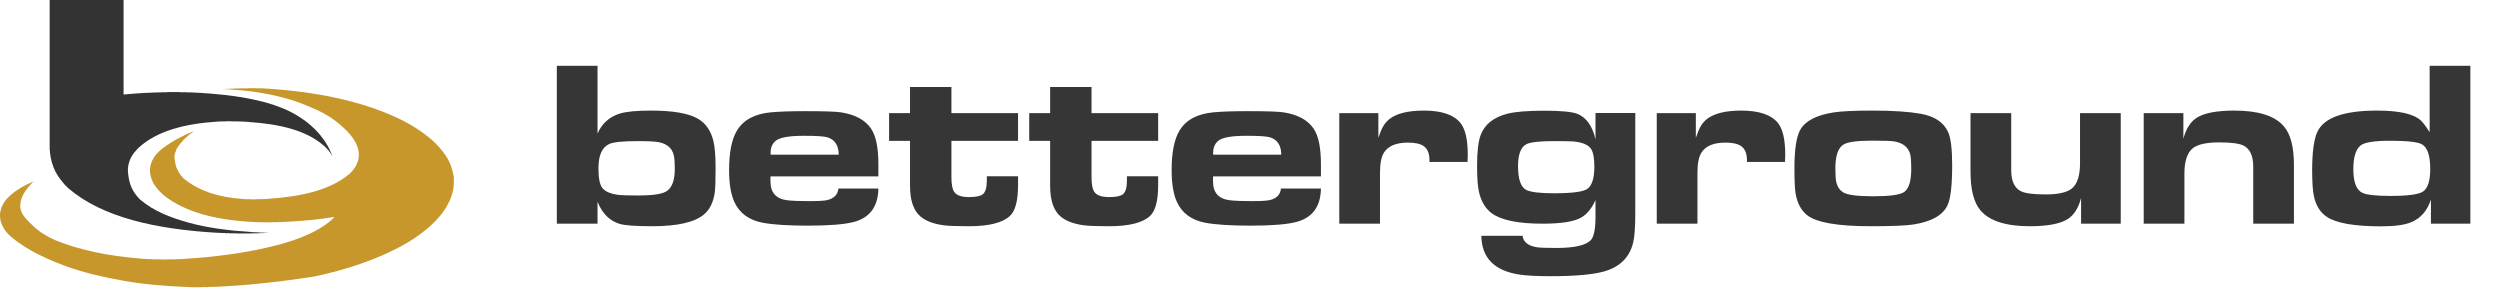
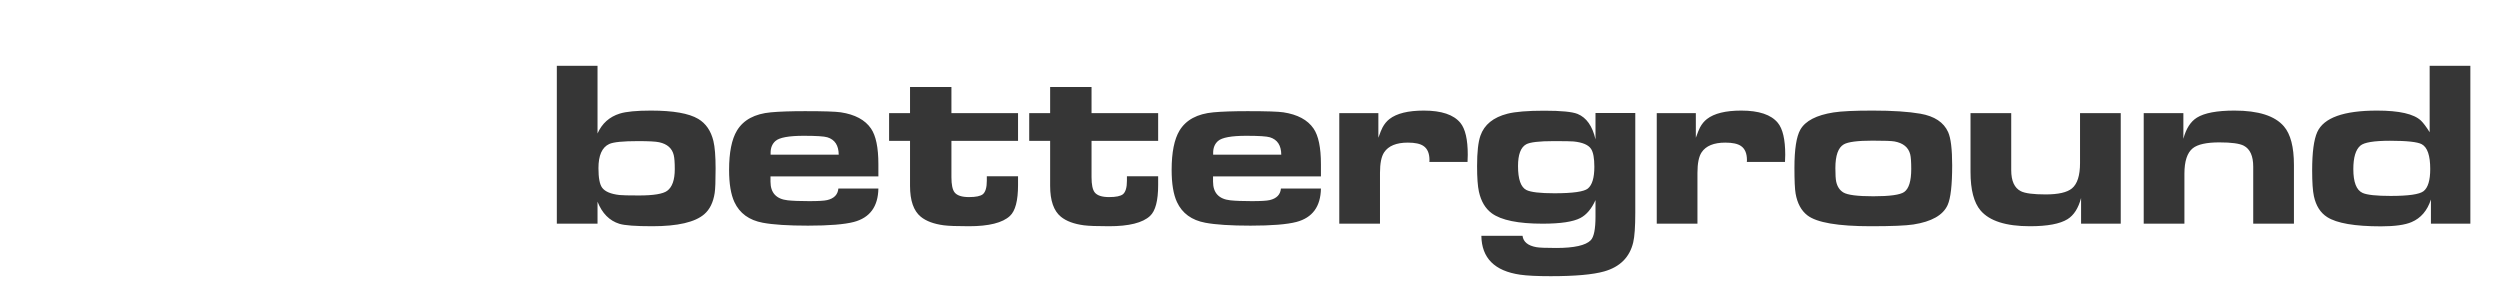
<svg xmlns="http://www.w3.org/2000/svg" width="380" height="44" viewBox="0 0 380 44" fill="none">
  <g clip-path="url(#clip0_769_580)">
    <path fill-rule="evenodd" clip-rule="evenodd" d="M41.296 13.519C46.313 13.87 51.033 14.669 55.111 15.917C59.275 17.191 62.957 18.875 65.797 21.398C65.871 21.491 65.955 21.575 66.048 21.649C66.108 21.673 66.125 21.74 66.185 21.764C66.244 21.811 66.297 21.864 66.345 21.923C66.462 22.058 66.569 22.202 66.71 22.311C67.667 23.41 68.522 24.61 68.857 26.331C68.877 26.417 68.874 26.527 68.925 26.582C68.958 26.823 68.997 27.058 68.994 27.336C68.956 27.339 68.956 27.492 68.994 27.495C69.02 27.616 68.946 27.723 68.994 27.792C68.994 27.8 68.994 27.808 68.994 27.815C68.941 27.862 68.986 28.005 68.971 28.089C68.915 29.092 68.634 29.869 68.309 30.601C68.24 30.685 68.205 30.802 68.149 30.898C67.687 31.86 67.065 32.661 66.368 33.387C66.361 33.434 66.306 33.432 66.299 33.479C66.085 33.675 65.879 33.88 65.683 34.095H65.66C65.559 34.177 65.468 34.268 65.386 34.369C63.722 35.834 61.821 37.061 59.701 38.069C59.612 38.094 59.535 38.132 59.472 38.183C59.383 38.208 59.307 38.246 59.244 38.297C56.036 39.824 52.381 40.995 48.467 41.883C47.463 42.11 46.413 42.236 45.361 42.385C42.237 42.829 39.002 43.195 35.657 43.435C35.557 43.45 35.399 43.406 35.337 43.458H35.315C35.222 43.473 35.072 43.428 35.018 43.481H34.972C34.842 43.496 34.653 43.451 34.561 43.504C33.654 43.549 32.766 43.612 31.821 43.618C31.751 43.632 31.624 43.589 31.593 43.641H31.022C30.892 43.656 30.702 43.611 30.611 43.664H29.104C29.064 43.611 28.929 43.655 28.852 43.641C25.337 43.508 21.956 43.248 18.806 42.681C15.702 42.123 12.72 41.451 10.037 40.466C7.407 39.501 4.833 38.33 2.708 36.79C1.627 36.007 0.652 35.252 0.173 33.821C-0.368 32.203 0.451 30.709 1.361 29.893C1.465 29.791 1.588 29.709 1.68 29.596C2.65 28.762 3.806 28.113 5.083 27.587C4.541 28.17 3.96 28.757 3.553 29.528C3.151 30.289 2.874 31.325 3.279 32.245C3.597 32.971 4.261 33.591 4.831 34.141C5.436 34.723 6.072 35.264 6.772 35.648C6.835 35.631 6.818 35.693 6.864 35.694C6.955 35.8 7.113 35.84 7.229 35.922C7.312 35.953 7.37 36.009 7.457 36.036C7.494 36.083 7.567 36.094 7.617 36.128C7.673 36.171 7.737 36.205 7.823 36.219C7.87 36.301 8.003 36.297 8.074 36.356C8.121 36.346 8.134 36.372 8.165 36.379C8.211 36.462 8.341 36.462 8.416 36.516C12.143 38.033 16.506 38.914 21.363 39.302C21.505 39.342 21.705 39.325 21.865 39.347C21.917 39.302 21.993 39.372 22.094 39.347C22.125 39.4 22.253 39.356 22.322 39.37H22.55C22.597 39.423 22.74 39.379 22.824 39.393H23.098C23.19 39.446 23.38 39.401 23.509 39.416C23.682 39.396 23.905 39.446 24.012 39.416H24.035C24.628 39.454 25.382 39.454 25.975 39.416H26.409C26.539 39.401 26.728 39.446 26.82 39.393H27.186C27.27 39.379 27.413 39.423 27.46 39.37H27.711C27.788 39.356 27.923 39.4 27.962 39.347C28.069 39.333 28.235 39.377 28.304 39.325C32.579 39.058 36.73 38.513 40.475 37.658C44.218 36.803 47.65 35.667 50.225 33.593C50.31 33.526 50.387 33.45 50.453 33.364H50.476C50.557 33.224 50.791 33.116 50.796 32.976C48.669 33.339 46.4 33.558 44.037 33.684C43.967 33.698 43.84 33.655 43.809 33.707H43.626C43.549 33.721 43.414 33.678 43.375 33.73H43.123C43.054 33.744 42.927 33.7 42.895 33.752H42.598C42.491 33.767 42.325 33.722 42.256 33.775H41.776C41.601 33.79 41.366 33.745 41.228 33.798H41.069C40.807 33.795 40.359 33.796 40.109 33.798H40.018C39.858 33.745 39.6 33.79 39.402 33.775H39.082C39.028 33.723 38.877 33.767 38.785 33.752H38.511C38.48 33.7 38.352 33.744 38.283 33.73H38.077C38.046 33.678 37.919 33.721 37.849 33.707C32.551 33.365 28.08 32.196 24.925 29.71C23.94 28.823 23.01 27.881 22.802 26.216V25.6C22.919 24.643 23.318 23.97 23.806 23.385C23.888 23.329 23.948 23.252 24.012 23.179C24.105 23.105 24.189 23.021 24.263 22.928C25.746 21.648 27.586 20.725 29.515 19.891C29.083 20.25 28.613 20.572 28.213 20.964C28.065 21.089 27.904 21.203 27.802 21.375C27.488 21.708 27.198 22.065 26.957 22.471C26.882 22.518 26.87 22.628 26.82 22.7C26.718 22.978 26.6 23.24 26.546 23.567C26.494 23.599 26.538 23.726 26.523 23.796C26.55 23.829 26.55 23.853 26.523 23.887C26.538 23.956 26.494 24.084 26.546 24.115C26.591 24.352 26.608 24.616 26.66 24.846C26.673 24.948 26.678 25.056 26.729 25.12C26.748 25.147 26.759 25.181 26.752 25.234C26.77 25.361 26.814 25.462 26.866 25.554C27.081 26.07 27.354 26.528 27.711 26.901C27.783 27.027 27.899 27.109 28.008 27.198C30.18 28.968 33.111 29.98 36.799 30.236C36.906 30.289 37.111 30.243 37.255 30.259C37.302 30.311 37.445 30.267 37.529 30.281H37.986C38.291 30.319 38.755 30.319 39.059 30.281H39.584C39.676 30.267 39.827 30.311 39.881 30.259H39.904C40.049 30.243 40.254 30.289 40.361 30.236H40.566C40.643 30.221 40.779 30.265 40.818 30.213C45.78 29.878 50.116 28.916 53.011 26.513H53.034C53.172 26.393 53.302 26.264 53.422 26.125C53.466 26.032 53.579 26.008 53.604 25.897C53.736 25.785 53.829 25.634 53.924 25.486V25.463C54.099 25.265 54.209 25.002 54.312 24.732C54.306 24.695 54.334 24.693 54.335 24.663C54.416 24.501 54.472 24.314 54.495 24.093V24.07C54.543 23.951 54.543 23.783 54.54 23.613V23.407C54.543 23.253 54.534 23.11 54.495 22.996V22.951C54.484 22.81 54.454 22.687 54.404 22.585C54.413 22.538 54.388 22.525 54.381 22.494C54.364 22.396 54.343 22.303 54.289 22.243C54.293 22.186 54.277 22.148 54.244 22.129C54.242 22.024 54.179 21.98 54.152 21.9C54.077 21.716 53.999 21.536 53.878 21.398V21.375C53.805 21.243 53.737 21.105 53.627 21.01V20.987C53.577 20.9 53.527 20.813 53.444 20.759C53.449 20.678 53.367 20.683 53.353 20.622C53.245 20.486 53.149 20.339 53.011 20.233V20.21C52.944 20.125 52.868 20.049 52.782 19.982V19.959C52.685 19.843 52.579 19.737 52.463 19.64C52.417 19.601 52.395 19.539 52.326 19.525C52.259 19.44 52.183 19.363 52.097 19.297C51.945 19.214 51.847 19.075 51.709 18.977C51.648 18.879 51.542 18.824 51.458 18.749C50.466 17.94 49.356 17.236 48.124 16.694C46.897 16.153 45.63 15.601 44.265 15.186C41.517 14.352 38.458 13.797 35.086 13.611C35.054 13.559 34.927 13.602 34.858 13.588H34.721C34.689 13.536 34.562 13.579 34.492 13.565H34.218C34.201 13.499 34.03 13.586 34.013 13.519H34.036C34.288 13.536 34.483 13.494 34.721 13.497C34.79 13.482 34.917 13.526 34.949 13.474C34.992 13.499 35.119 13.457 35.223 13.474C35.315 13.459 35.466 13.503 35.52 13.451H35.885C36.038 13.436 36.25 13.481 36.365 13.428H37.05C37.294 13.413 37.598 13.458 37.803 13.405H38.808C39.006 13.458 39.303 13.413 39.539 13.428H39.995C40.177 13.467 40.411 13.454 40.612 13.474C40.751 13.456 40.819 13.51 40.954 13.496C41.093 13.479 41.161 13.533 41.297 13.519L41.296 13.519Z" fill="#C7972B" />
    <path fill-rule="evenodd" clip-rule="evenodd" d="M47.713 19.48C47.786 19.619 47.931 19.688 48.032 19.8C48.11 19.943 48.236 20.038 48.352 20.142C48.424 20.268 48.518 20.372 48.626 20.462C48.894 20.818 49.154 21.182 49.425 21.535C49.443 21.617 49.484 21.674 49.539 21.718C49.618 21.883 49.705 22.04 49.813 22.175C49.842 22.275 49.901 22.346 49.951 22.426C49.999 22.56 50.059 22.682 50.133 22.791C50.163 22.914 50.224 23.005 50.27 23.111C50.312 23.221 50.343 23.343 50.407 23.43C50.414 23.507 50.431 23.574 50.476 23.613V23.636C50.471 23.654 50.475 23.681 50.453 23.681C50.45 23.639 50.438 23.605 50.407 23.59C50.326 23.375 50.183 23.221 50.065 23.042C49.963 22.916 49.878 22.772 49.745 22.677C49.741 22.658 49.722 22.654 49.722 22.631C49.564 22.454 49.397 22.287 49.22 22.129H49.197C46.539 19.794 42.483 18.856 37.803 18.543C37.756 18.491 37.613 18.535 37.529 18.521H37.392C37.346 18.468 37.203 18.512 37.118 18.498H36.935C36.889 18.445 36.746 18.489 36.661 18.475H36.41C36.303 18.422 36.099 18.467 35.954 18.452C35.695 18.456 35.54 18.442 35.314 18.452C35.025 18.414 34.576 18.414 34.287 18.452H33.853C33.708 18.467 33.503 18.422 33.396 18.475H33.168C28.158 18.786 23.924 19.872 21.134 22.403C21.028 22.479 20.933 22.567 20.86 22.677C20.184 23.37 19.631 24.187 19.468 25.394C19.474 25.489 19.438 25.483 19.468 25.554C19.415 25.593 19.459 25.729 19.445 25.806V25.874C19.459 25.951 19.415 26.086 19.468 26.125C19.473 26.25 19.452 26.4 19.491 26.491C19.644 28.043 20.2 29.191 21.043 30.053V30.076C21.14 30.192 21.247 30.298 21.363 30.395C21.386 30.395 21.39 30.414 21.408 30.418C23.329 32.065 25.941 33.098 28.761 33.867C31.588 34.638 34.785 35.05 38.146 35.26C38.185 35.312 38.32 35.268 38.397 35.282H38.534C38.573 35.335 38.708 35.291 38.785 35.305H38.968C39.037 35.358 39.203 35.313 39.31 35.328H39.447C39.516 35.381 39.683 35.336 39.79 35.351H40.109C40.224 35.404 40.436 35.359 40.589 35.374C40.644 35.381 40.85 35.354 40.794 35.397H40.68C40.611 35.411 40.483 35.367 40.452 35.419H40.224C40.117 35.434 39.95 35.389 39.881 35.442H39.584C39.485 35.457 39.326 35.412 39.264 35.465H38.808C38.579 35.48 38.291 35.434 38.1 35.487H36.068C35.877 35.434 35.589 35.48 35.36 35.465H34.88C34.811 35.412 34.645 35.457 34.538 35.442H34.218C34.142 35.389 33.968 35.434 33.853 35.419H33.602C33.555 35.367 33.412 35.411 33.328 35.397H33.145C33.084 35.344 32.925 35.388 32.826 35.374C23.739 34.816 15.62 33.095 10.38 28.614C10.207 28.422 10.024 28.239 9.832 28.066C9.365 27.521 8.909 26.964 8.553 26.307C8.504 26.235 8.491 26.126 8.416 26.079C8.016 25.246 7.717 24.312 7.594 23.202C7.601 23.095 7.582 22.819 7.549 22.676V0H18.783V14.364H18.852C19.568 14.289 20.305 14.235 21.044 14.182C21.113 14.167 21.24 14.211 21.272 14.159C21.31 14.159 21.348 14.159 21.386 14.159C21.47 14.144 21.613 14.188 21.66 14.136H21.843C21.99 14.154 22.068 14.102 22.208 14.113C22.315 14.098 22.482 14.143 22.55 14.091H22.665C22.787 14.076 22.969 14.12 23.053 14.068H23.327C23.449 14.053 23.631 14.098 23.715 14.045H23.989C24.157 14.03 24.385 14.075 24.514 14.022H24.88C25.07 14.007 25.321 14.052 25.473 13.999H27.277C27.483 14.052 27.787 14.007 28.031 14.022H28.396C28.495 14.075 28.693 14.03 28.83 14.045H29.195C29.264 14.098 29.431 14.053 29.538 14.068H29.721C29.782 14.12 29.941 14.076 30.04 14.091C35.271 14.393 40.113 15.085 43.877 16.854C43.986 16.927 44.108 16.988 44.243 17.037C45.158 17.522 46.006 18.075 46.8 18.681C46.854 18.771 46.954 18.816 47.028 18.886H47.051C47.247 19.101 47.486 19.273 47.691 19.48H47.713L47.713 19.48Z" fill="#333333" />
  </g>
-   <path d="M84.637 34V10.006H90.824V20.289C91.504 18.766 92.629 17.758 94.199 17.266C95.172 16.961 96.754 16.809 98.945 16.809C102.32 16.809 104.717 17.23 106.135 18.074C107.295 18.766 108.062 19.885 108.438 21.432C108.66 22.346 108.771 23.746 108.771 25.633C108.771 27.508 108.725 28.744 108.631 29.342C108.408 30.771 107.881 31.844 107.049 32.559C105.643 33.777 103.012 34.387 99.156 34.387C96.613 34.387 94.943 34.264 94.147 34.018C92.635 33.549 91.527 32.43 90.824 30.66V34H84.637ZM96.994 21.449C94.697 21.449 93.232 21.596 92.6 21.889C91.51 22.393 90.965 23.617 90.965 25.562C90.965 27.039 91.152 28.029 91.527 28.533C91.961 29.119 92.834 29.488 94.147 29.641C94.568 29.688 95.559 29.711 97.117 29.711C99.332 29.711 100.762 29.477 101.406 29.008C102.18 28.445 102.566 27.344 102.566 25.703C102.566 24.719 102.514 24.01 102.408 23.576C102.162 22.545 101.43 21.895 100.211 21.625C99.695 21.508 98.623 21.449 96.994 21.449ZM127.432 28.656H133.514C133.468 31.398 132.225 33.092 129.788 33.736C128.358 34.111 126.032 34.299 122.809 34.299C119.809 34.299 117.524 34.152 115.954 33.859C113.868 33.473 112.427 32.424 111.63 30.713C111.091 29.553 110.821 27.924 110.821 25.826C110.821 23.166 111.22 21.174 112.016 19.85C113.001 18.221 114.723 17.295 117.184 17.072C118.462 16.955 120.19 16.896 122.37 16.896C125.218 16.896 127.028 16.955 127.802 17.072C129.958 17.4 131.487 18.221 132.389 19.533C133.139 20.623 133.514 22.434 133.514 24.965V26.811H117.114V27.602C117.114 29.312 117.993 30.262 119.751 30.449C120.513 30.531 121.596 30.572 123.003 30.572C124.374 30.572 125.282 30.52 125.727 30.414C126.782 30.168 127.35 29.582 127.432 28.656ZM127.485 23.506C127.473 22.1 126.899 21.221 125.763 20.869C125.27 20.717 124.075 20.641 122.177 20.641C119.903 20.641 118.468 20.904 117.87 21.432C117.378 21.865 117.132 22.463 117.132 23.225V23.506H127.485ZM149.996 26.793H154.742V28.129C154.742 30.496 154.332 32.06 153.511 32.822C152.398 33.865 150.318 34.387 147.271 34.387C145.443 34.387 144.171 34.34 143.457 34.246C141.945 34.047 140.779 33.613 139.959 32.945C138.869 32.055 138.324 30.49 138.324 28.252V21.414H135.142V17.195H138.324V13.223H144.617V17.195H154.742V21.414H144.617V26.934C144.617 28.059 144.775 28.826 145.091 29.236C145.466 29.717 146.199 29.957 147.289 29.957C148.332 29.957 149.035 29.811 149.398 29.518C149.796 29.178 149.996 28.498 149.996 27.479V26.793ZM171.293 26.793H176.039V28.129C176.039 30.496 175.629 32.06 174.809 32.822C173.696 33.865 171.616 34.387 168.569 34.387C166.741 34.387 165.469 34.34 164.754 34.246C163.243 34.047 162.077 33.613 161.256 32.945C160.166 32.055 159.621 30.49 159.621 28.252V21.414H156.44V17.195H159.621V13.223H165.914V17.195H176.039V21.414H165.914V26.934C165.914 28.059 166.073 28.826 166.389 29.236C166.764 29.717 167.496 29.957 168.586 29.957C169.629 29.957 170.332 29.811 170.696 29.518C171.094 29.178 171.293 28.498 171.293 27.479V26.793ZM194.7 28.656H200.782C200.736 31.398 199.493 33.092 197.056 33.736C195.626 34.111 193.3 34.299 190.077 34.299C187.077 34.299 184.792 34.152 183.222 33.859C181.136 33.473 179.695 32.424 178.898 30.713C178.359 29.553 178.089 27.924 178.089 25.826C178.089 23.166 178.488 21.174 179.284 19.85C180.269 18.221 181.991 17.295 184.452 17.072C185.73 16.955 187.458 16.896 189.638 16.896C192.486 16.896 194.296 16.955 195.07 17.072C197.226 17.4 198.755 18.221 199.657 19.533C200.407 20.623 200.782 22.434 200.782 24.965V26.811H184.382V27.602C184.382 29.312 185.261 30.262 187.019 30.449C187.78 30.531 188.864 30.572 190.271 30.572C191.642 30.572 192.55 30.52 192.995 30.414C194.05 30.168 194.618 29.582 194.7 28.656ZM194.753 23.506C194.741 22.1 194.167 21.221 193.03 20.869C192.538 20.717 191.343 20.641 189.445 20.641C187.171 20.641 185.736 20.904 185.138 21.432C184.646 21.865 184.4 22.463 184.4 23.225V23.506H194.753ZM203.57 34V17.195H209.512V20.939C209.781 20.178 209.992 19.656 210.145 19.375C210.426 18.848 210.777 18.42 211.199 18.092C212.301 17.236 214.041 16.809 216.42 16.809C219.104 16.809 220.955 17.43 221.975 18.672C222.725 19.586 223.1 21.203 223.1 23.523C223.1 23.711 223.088 24.074 223.064 24.613H217.264C217.275 24.496 217.281 24.408 217.281 24.35C217.281 23.318 216.977 22.598 216.367 22.188C215.875 21.848 215.084 21.678 213.994 21.678C212.248 21.678 211.047 22.17 210.391 23.154C209.969 23.787 209.758 24.824 209.758 26.266V34H203.57ZM225.167 35.846H231.425C231.542 36.76 232.239 37.334 233.516 37.568C233.962 37.65 234.97 37.691 236.54 37.691C239.282 37.691 241.034 37.299 241.796 36.514C242.276 36.022 242.516 34.82 242.516 32.91V30.414C241.919 31.738 241.151 32.647 240.214 33.139C239.112 33.713 237.202 34 234.483 34C230.768 34 228.19 33.473 226.749 32.418C225.776 31.703 225.126 30.613 224.798 29.148C224.61 28.305 224.516 27.004 224.516 25.246C224.516 23.125 224.686 21.584 225.026 20.623C225.612 18.947 226.983 17.834 229.139 17.283C230.335 16.979 232.204 16.826 234.747 16.826C237.302 16.826 238.983 16.99 239.792 17.318C241.139 17.869 242.048 19.158 242.516 21.186V17.178H248.563V32.33C248.563 34.463 248.458 35.969 248.247 36.848C247.708 39.109 246.231 40.58 243.817 41.26C242.118 41.74 239.417 41.98 235.714 41.98C233.651 41.98 232.098 41.904 231.055 41.752C227.177 41.19 225.214 39.221 225.167 35.846ZM236.153 21.449C233.95 21.449 232.555 21.613 231.97 21.941C231.149 22.398 230.739 23.5 230.739 25.246C230.739 27.25 231.167 28.463 232.022 28.885C232.69 29.213 234.102 29.377 236.259 29.377C239.071 29.377 240.77 29.137 241.356 28.656C242.012 28.117 242.341 27.016 242.341 25.352C242.341 24.051 242.177 23.148 241.848 22.645C241.45 22.023 240.565 21.643 239.194 21.502C238.843 21.467 237.829 21.449 236.153 21.449ZM251.826 34V17.195H257.767V20.939C258.037 20.178 258.248 19.656 258.4 19.375C258.681 18.848 259.033 18.42 259.455 18.092C260.556 17.236 262.296 16.809 264.675 16.809C267.359 16.809 269.211 17.43 270.23 18.672C270.98 19.586 271.355 21.203 271.355 23.523C271.355 23.711 271.343 24.074 271.32 24.613H265.519C265.531 24.496 265.537 24.408 265.537 24.35C265.537 23.318 265.232 22.598 264.623 22.188C264.13 21.848 263.339 21.678 262.25 21.678C260.504 21.678 259.302 22.17 258.646 23.154C258.224 23.787 258.013 24.824 258.013 26.266V34H251.826ZM284.655 16.809C287.666 16.809 290.08 16.967 291.897 17.283C294.041 17.658 295.448 18.59 296.116 20.078C296.526 20.992 296.731 22.68 296.731 25.141C296.731 28.129 296.502 30.133 296.045 31.152C295.354 32.699 293.614 33.69 290.825 34.123C289.676 34.299 287.526 34.387 284.373 34.387C279.37 34.387 276.153 33.836 274.723 32.734C273.786 32.008 273.188 30.9 272.93 29.412C272.813 28.744 272.754 27.443 272.754 25.51C272.754 22.697 273.053 20.764 273.651 19.709C274.413 18.373 276.094 17.5 278.696 17.09C279.891 16.902 281.877 16.809 284.655 16.809ZM284.62 21.379C282.37 21.379 280.916 21.566 280.26 21.941C279.405 22.434 278.977 23.635 278.977 25.545C278.977 26.529 279.018 27.215 279.1 27.602C279.264 28.363 279.627 28.914 280.19 29.254C280.834 29.641 282.352 29.834 284.743 29.834C287.25 29.834 288.815 29.617 289.436 29.184C290.151 28.68 290.508 27.514 290.508 25.686C290.508 24.607 290.455 23.863 290.35 23.453C290.08 22.398 289.289 21.748 287.977 21.502C287.555 21.42 286.436 21.379 284.62 21.379ZM322.353 17.195V34H316.323V30.098C315.913 31.645 315.228 32.717 314.267 33.315C313.118 34.029 311.214 34.387 308.554 34.387C304.909 34.387 302.407 33.59 301.048 31.996C300.029 30.801 299.519 28.844 299.519 26.125V17.195H305.706V25.861C305.706 27.502 306.193 28.568 307.165 29.061C307.81 29.389 309.07 29.553 310.945 29.553C312.866 29.553 314.196 29.248 314.935 28.639C315.755 27.959 316.165 26.676 316.165 24.789V17.195H322.353ZM325.844 34V17.195H331.873V21.098C332.283 19.551 332.969 18.479 333.93 17.881C335.078 17.166 336.982 16.809 339.643 16.809C343.275 16.809 345.777 17.605 347.148 19.199C348.168 20.383 348.678 22.34 348.678 25.07V34H342.49V25.334C342.49 23.717 342.016 22.656 341.066 22.152C340.422 21.812 339.18 21.643 337.34 21.643C335.395 21.643 334.047 21.941 333.297 22.539C332.453 23.219 332.031 24.508 332.031 26.406V34H325.844ZM369.501 34V30.326C368.95 32.014 367.971 33.156 366.565 33.754C365.557 34.188 364.005 34.404 361.907 34.404C357.923 34.404 355.198 33.935 353.733 32.998C352.702 32.342 352.028 31.281 351.712 29.816C351.536 29.008 351.448 27.701 351.448 25.896C351.448 23.166 351.706 21.227 352.221 20.078C353.206 17.898 356.235 16.809 361.309 16.809C364.696 16.809 366.923 17.318 367.989 18.338C368.352 18.689 368.792 19.275 369.307 20.096V10.006H375.495V34H369.501ZM363.278 21.396C360.852 21.396 359.352 21.643 358.778 22.135C358.063 22.744 357.706 23.934 357.706 25.703C357.706 27.695 358.175 28.902 359.112 29.324C359.792 29.629 361.216 29.781 363.384 29.781C366.091 29.781 367.755 29.541 368.376 29.061C369.055 28.533 369.395 27.408 369.395 25.686C369.395 23.646 368.968 22.393 368.112 21.924C367.468 21.572 365.856 21.396 363.278 21.396Z" fill="#363636" />
+   <path d="M84.637 34V10.006H90.824V20.289C91.504 18.766 92.629 17.758 94.199 17.266C95.172 16.961 96.754 16.809 98.945 16.809C102.32 16.809 104.717 17.23 106.135 18.074C107.295 18.766 108.062 19.885 108.438 21.432C108.66 22.346 108.771 23.746 108.771 25.633C108.771 27.508 108.725 28.744 108.631 29.342C108.408 30.771 107.881 31.844 107.049 32.559C105.643 33.777 103.012 34.387 99.156 34.387C96.613 34.387 94.943 34.264 94.147 34.018C92.635 33.549 91.527 32.43 90.824 30.66V34H84.637ZM96.994 21.449C94.697 21.449 93.232 21.596 92.6 21.889C91.51 22.393 90.965 23.617 90.965 25.562C90.965 27.039 91.152 28.029 91.527 28.533C91.961 29.119 92.834 29.488 94.147 29.641C94.568 29.688 95.559 29.711 97.117 29.711C99.332 29.711 100.762 29.477 101.406 29.008C102.18 28.445 102.566 27.344 102.566 25.703C102.566 24.719 102.514 24.01 102.408 23.576C102.162 22.545 101.43 21.895 100.211 21.625C99.695 21.508 98.623 21.449 96.994 21.449ZM127.432 28.656H133.514C133.468 31.398 132.225 33.092 129.788 33.736C128.358 34.111 126.032 34.299 122.809 34.299C119.809 34.299 117.524 34.152 115.954 33.859C113.868 33.473 112.427 32.424 111.63 30.713C111.091 29.553 110.821 27.924 110.821 25.826C110.821 23.166 111.22 21.174 112.016 19.85C113.001 18.221 114.723 17.295 117.184 17.072C118.462 16.955 120.19 16.896 122.37 16.896C125.218 16.896 127.028 16.955 127.802 17.072C129.958 17.4 131.487 18.221 132.389 19.533C133.139 20.623 133.514 22.434 133.514 24.965V26.811H117.114V27.602C117.114 29.312 117.993 30.262 119.751 30.449C120.513 30.531 121.596 30.572 123.003 30.572C124.374 30.572 125.282 30.52 125.727 30.414C126.782 30.168 127.35 29.582 127.432 28.656ZM127.485 23.506C127.473 22.1 126.899 21.221 125.763 20.869C125.27 20.717 124.075 20.641 122.177 20.641C119.903 20.641 118.468 20.904 117.87 21.432C117.378 21.865 117.132 22.463 117.132 23.225V23.506H127.485ZM149.996 26.793H154.742V28.129C154.742 30.496 154.332 32.06 153.511 32.822C152.398 33.865 150.318 34.387 147.271 34.387C145.443 34.387 144.171 34.34 143.457 34.246C141.945 34.047 140.779 33.613 139.959 32.945C138.869 32.055 138.324 30.49 138.324 28.252V21.414H135.142V17.195H138.324V13.223H144.617V17.195H154.742V21.414H144.617V26.934C144.617 28.059 144.775 28.826 145.091 29.236C145.466 29.717 146.199 29.957 147.289 29.957C148.332 29.957 149.035 29.811 149.398 29.518C149.796 29.178 149.996 28.498 149.996 27.479V26.793ZM171.293 26.793H176.039V28.129C176.039 30.496 175.629 32.06 174.809 32.822C173.696 33.865 171.616 34.387 168.569 34.387C166.741 34.387 165.469 34.34 164.754 34.246C163.243 34.047 162.077 33.613 161.256 32.945C160.166 32.055 159.621 30.49 159.621 28.252V21.414H156.44V17.195H159.621V13.223H165.914V17.195H176.039V21.414H165.914V26.934C165.914 28.059 166.073 28.826 166.389 29.236C166.764 29.717 167.496 29.957 168.586 29.957C169.629 29.957 170.332 29.811 170.696 29.518C171.094 29.178 171.293 28.498 171.293 27.479V26.793ZM194.7 28.656H200.782C200.736 31.398 199.493 33.092 197.056 33.736C195.626 34.111 193.3 34.299 190.077 34.299C187.077 34.299 184.792 34.152 183.222 33.859C181.136 33.473 179.695 32.424 178.898 30.713C178.359 29.553 178.089 27.924 178.089 25.826C178.089 23.166 178.488 21.174 179.284 19.85C180.269 18.221 181.991 17.295 184.452 17.072C185.73 16.955 187.458 16.896 189.638 16.896C192.486 16.896 194.296 16.955 195.07 17.072C197.226 17.4 198.755 18.221 199.657 19.533C200.407 20.623 200.782 22.434 200.782 24.965V26.811H184.382V27.602C184.382 29.312 185.261 30.262 187.019 30.449C187.78 30.531 188.864 30.572 190.271 30.572C191.642 30.572 192.55 30.52 192.995 30.414C194.05 30.168 194.618 29.582 194.7 28.656ZM194.753 23.506C194.741 22.1 194.167 21.221 193.03 20.869C192.538 20.717 191.343 20.641 189.445 20.641C187.171 20.641 185.736 20.904 185.138 21.432C184.646 21.865 184.4 22.463 184.4 23.225V23.506H194.753ZM203.57 34V17.195H209.512V20.939C209.781 20.178 209.992 19.656 210.145 19.375C210.426 18.848 210.777 18.42 211.199 18.092C212.301 17.236 214.041 16.809 216.42 16.809C219.104 16.809 220.955 17.43 221.975 18.672C222.725 19.586 223.1 21.203 223.1 23.523C223.1 23.711 223.088 24.074 223.064 24.613H217.264C217.275 24.496 217.281 24.408 217.281 24.35C217.281 23.318 216.977 22.598 216.367 22.188C215.875 21.848 215.084 21.678 213.994 21.678C212.248 21.678 211.047 22.17 210.391 23.154C209.969 23.787 209.758 24.824 209.758 26.266V34H203.57ZM225.167 35.846H231.425C231.542 36.76 232.239 37.334 233.516 37.568C233.962 37.65 234.97 37.691 236.54 37.691C239.282 37.691 241.034 37.299 241.796 36.514C242.276 36.022 242.516 34.82 242.516 32.91V30.414C241.919 31.738 241.151 32.647 240.214 33.139C239.112 33.713 237.202 34 234.483 34C230.768 34 228.19 33.473 226.749 32.418C225.776 31.703 225.126 30.613 224.798 29.148C224.61 28.305 224.516 27.004 224.516 25.246C224.516 23.125 224.686 21.584 225.026 20.623C225.612 18.947 226.983 17.834 229.139 17.283C230.335 16.979 232.204 16.826 234.747 16.826C237.302 16.826 238.983 16.99 239.792 17.318C241.139 17.869 242.048 19.158 242.516 21.186V17.178H248.563V32.33C248.563 34.463 248.458 35.969 248.247 36.848C247.708 39.109 246.231 40.58 243.817 41.26C242.118 41.74 239.417 41.98 235.714 41.98C233.651 41.98 232.098 41.904 231.055 41.752C227.177 41.19 225.214 39.221 225.167 35.846ZM236.153 21.449C233.95 21.449 232.555 21.613 231.97 21.941C231.149 22.398 230.739 23.5 230.739 25.246C230.739 27.25 231.167 28.463 232.022 28.885C232.69 29.213 234.102 29.377 236.259 29.377C239.071 29.377 240.77 29.137 241.356 28.656C242.012 28.117 242.341 27.016 242.341 25.352C242.341 24.051 242.177 23.148 241.848 22.645C241.45 22.023 240.565 21.643 239.194 21.502C238.843 21.467 237.829 21.449 236.153 21.449ZM251.826 34V17.195H257.767V20.939C258.037 20.178 258.248 19.656 258.4 19.375C258.681 18.848 259.033 18.42 259.455 18.092C260.556 17.236 262.296 16.809 264.675 16.809C267.359 16.809 269.211 17.43 270.23 18.672C270.98 19.586 271.355 21.203 271.355 23.523C271.355 23.711 271.343 24.074 271.32 24.613H265.519C265.531 24.496 265.537 24.408 265.537 24.35C265.537 23.318 265.232 22.598 264.623 22.188C264.13 21.848 263.339 21.678 262.25 21.678C260.504 21.678 259.302 22.17 258.646 23.154C258.224 23.787 258.013 24.824 258.013 26.266V34H251.826M284.655 16.809C287.666 16.809 290.08 16.967 291.897 17.283C294.041 17.658 295.448 18.59 296.116 20.078C296.526 20.992 296.731 22.68 296.731 25.141C296.731 28.129 296.502 30.133 296.045 31.152C295.354 32.699 293.614 33.69 290.825 34.123C289.676 34.299 287.526 34.387 284.373 34.387C279.37 34.387 276.153 33.836 274.723 32.734C273.786 32.008 273.188 30.9 272.93 29.412C272.813 28.744 272.754 27.443 272.754 25.51C272.754 22.697 273.053 20.764 273.651 19.709C274.413 18.373 276.094 17.5 278.696 17.09C279.891 16.902 281.877 16.809 284.655 16.809ZM284.62 21.379C282.37 21.379 280.916 21.566 280.26 21.941C279.405 22.434 278.977 23.635 278.977 25.545C278.977 26.529 279.018 27.215 279.1 27.602C279.264 28.363 279.627 28.914 280.19 29.254C280.834 29.641 282.352 29.834 284.743 29.834C287.25 29.834 288.815 29.617 289.436 29.184C290.151 28.68 290.508 27.514 290.508 25.686C290.508 24.607 290.455 23.863 290.35 23.453C290.08 22.398 289.289 21.748 287.977 21.502C287.555 21.42 286.436 21.379 284.62 21.379ZM322.353 17.195V34H316.323V30.098C315.913 31.645 315.228 32.717 314.267 33.315C313.118 34.029 311.214 34.387 308.554 34.387C304.909 34.387 302.407 33.59 301.048 31.996C300.029 30.801 299.519 28.844 299.519 26.125V17.195H305.706V25.861C305.706 27.502 306.193 28.568 307.165 29.061C307.81 29.389 309.07 29.553 310.945 29.553C312.866 29.553 314.196 29.248 314.935 28.639C315.755 27.959 316.165 26.676 316.165 24.789V17.195H322.353ZM325.844 34V17.195H331.873V21.098C332.283 19.551 332.969 18.479 333.93 17.881C335.078 17.166 336.982 16.809 339.643 16.809C343.275 16.809 345.777 17.605 347.148 19.199C348.168 20.383 348.678 22.34 348.678 25.07V34H342.49V25.334C342.49 23.717 342.016 22.656 341.066 22.152C340.422 21.812 339.18 21.643 337.34 21.643C335.395 21.643 334.047 21.941 333.297 22.539C332.453 23.219 332.031 24.508 332.031 26.406V34H325.844ZM369.501 34V30.326C368.95 32.014 367.971 33.156 366.565 33.754C365.557 34.188 364.005 34.404 361.907 34.404C357.923 34.404 355.198 33.935 353.733 32.998C352.702 32.342 352.028 31.281 351.712 29.816C351.536 29.008 351.448 27.701 351.448 25.896C351.448 23.166 351.706 21.227 352.221 20.078C353.206 17.898 356.235 16.809 361.309 16.809C364.696 16.809 366.923 17.318 367.989 18.338C368.352 18.689 368.792 19.275 369.307 20.096V10.006H375.495V34H369.501ZM363.278 21.396C360.852 21.396 359.352 21.643 358.778 22.135C358.063 22.744 357.706 23.934 357.706 25.703C357.706 27.695 358.175 28.902 359.112 29.324C359.792 29.629 361.216 29.781 363.384 29.781C366.091 29.781 367.755 29.541 368.376 29.061C369.055 28.533 369.395 27.408 369.395 25.686C369.395 23.646 368.968 22.393 368.112 21.924C367.468 21.572 365.856 21.396 363.278 21.396Z" fill="#363636" />
  <defs>
    <clipPath id="clip0_769_580">
-       <rect width="69" height="43.664" fill="white" />
-     </clipPath>
+       </clipPath>
  </defs>
</svg>